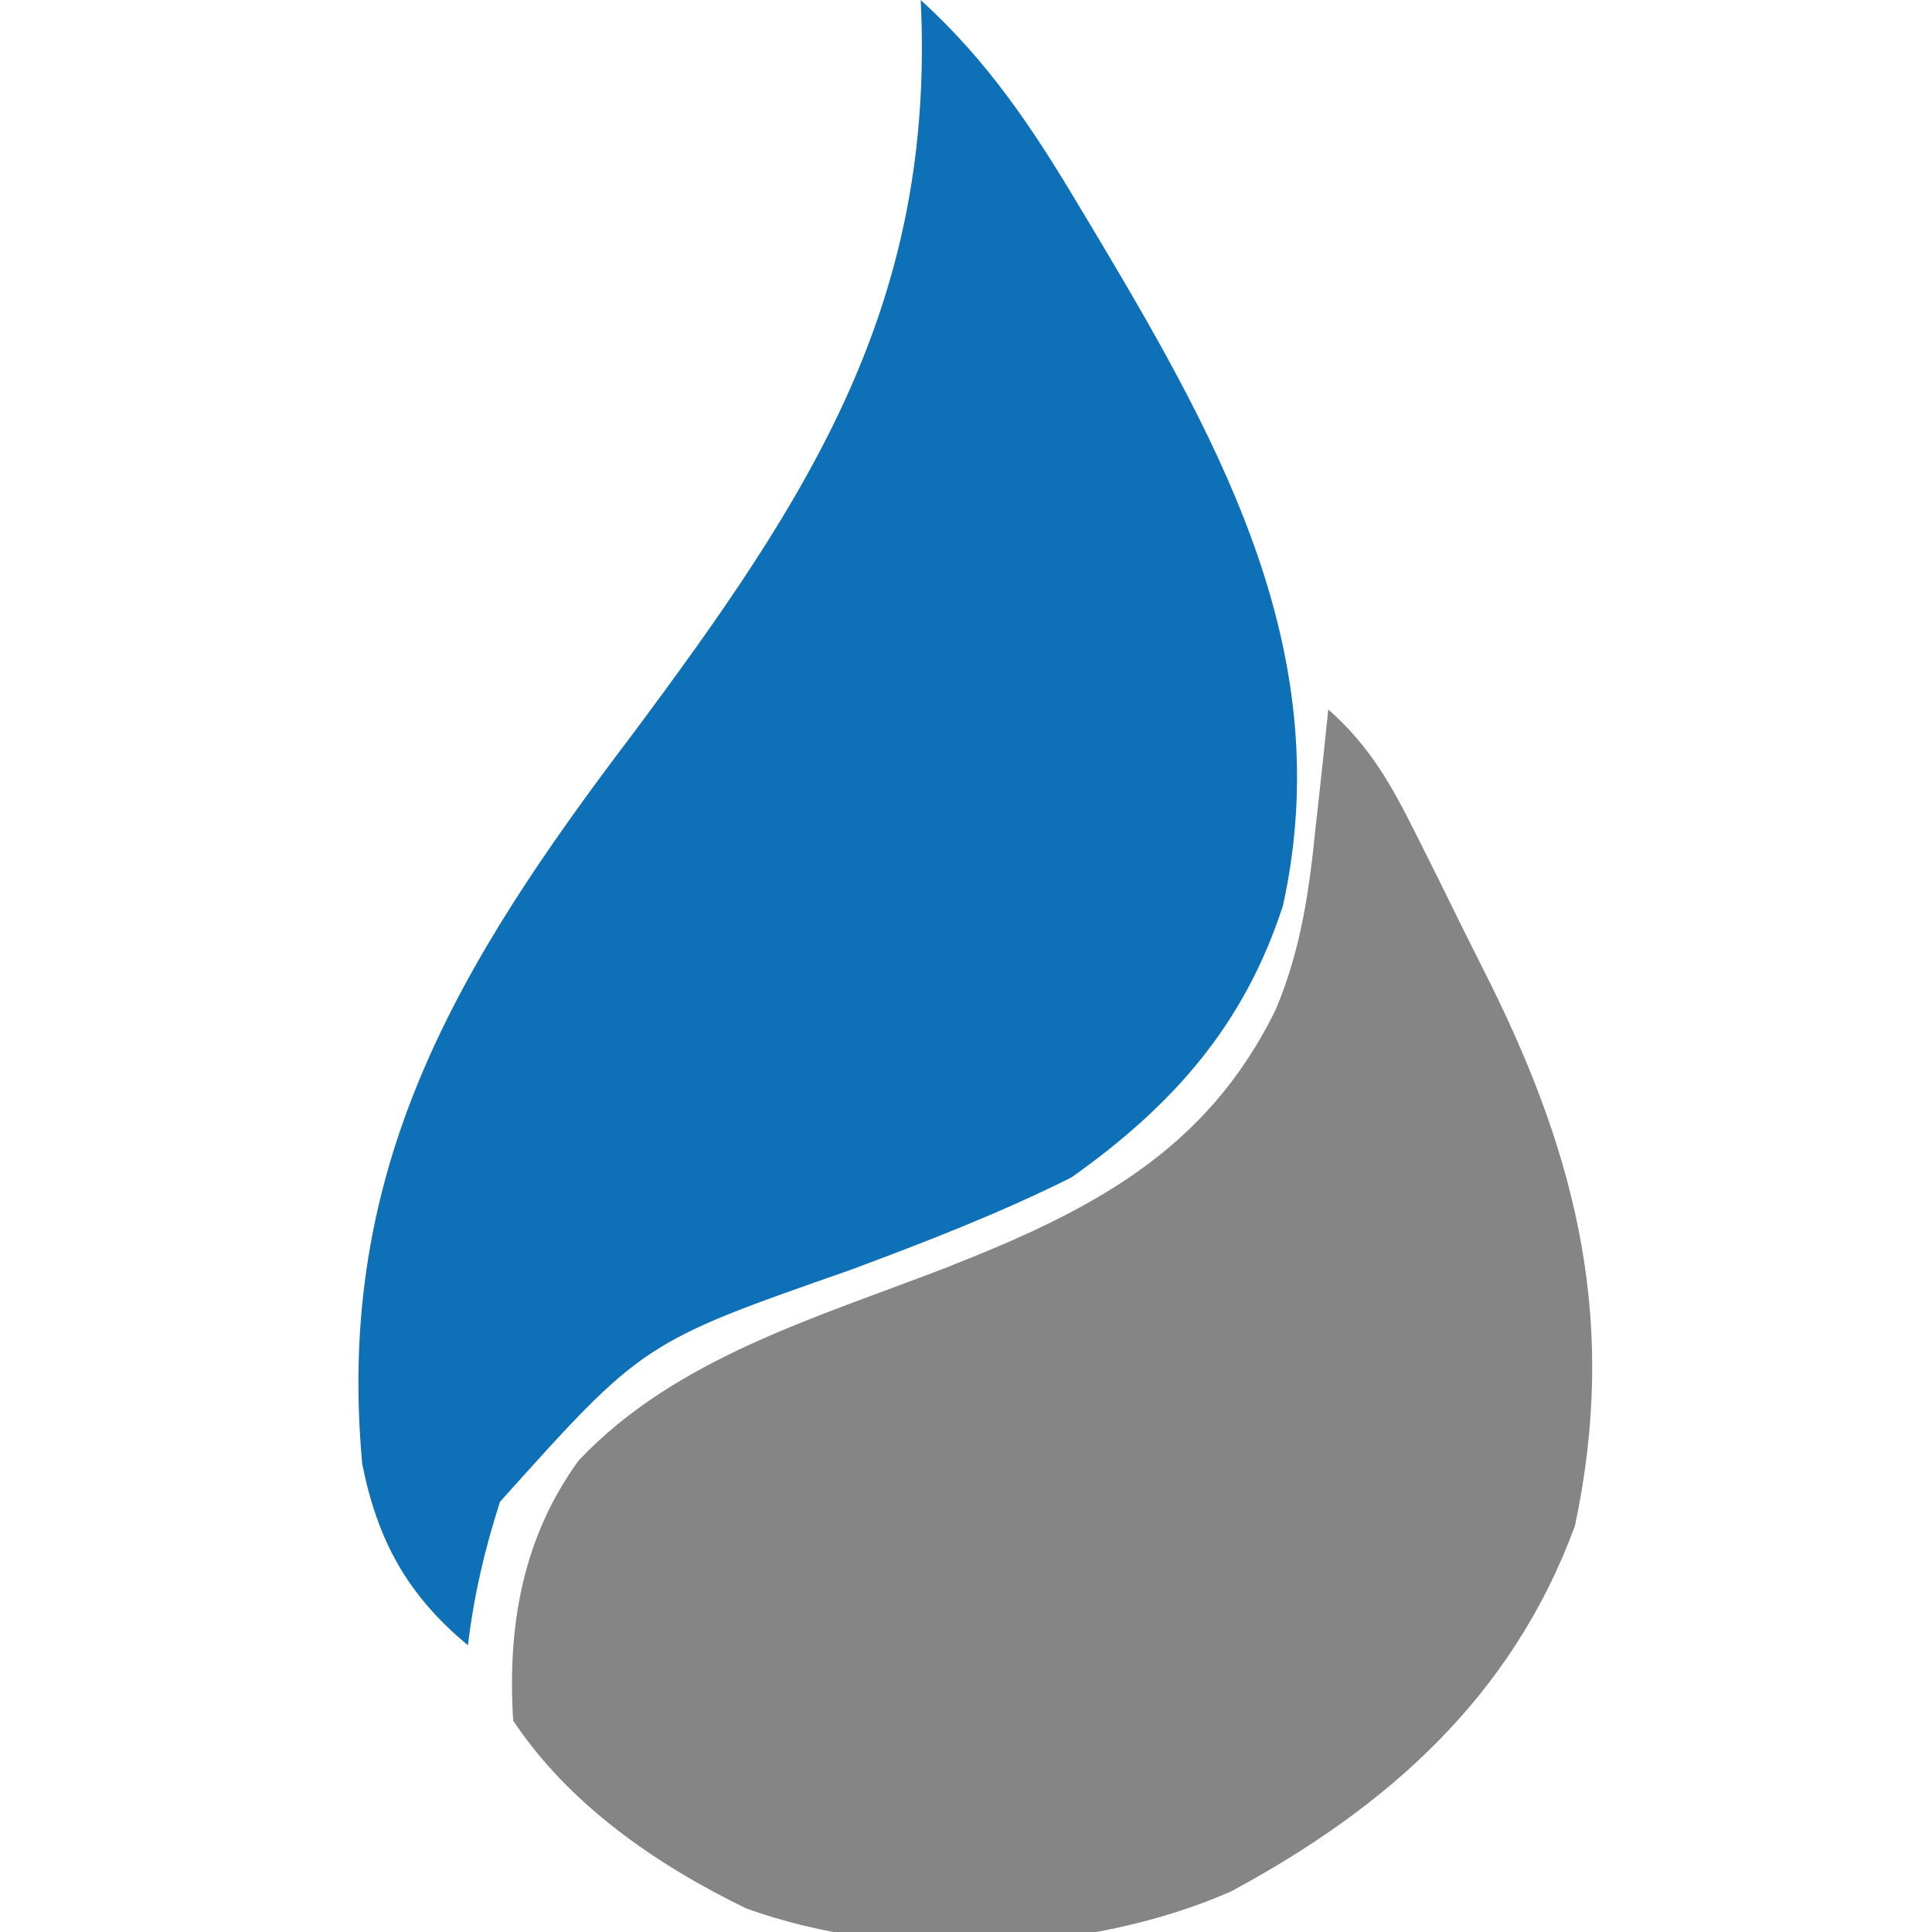
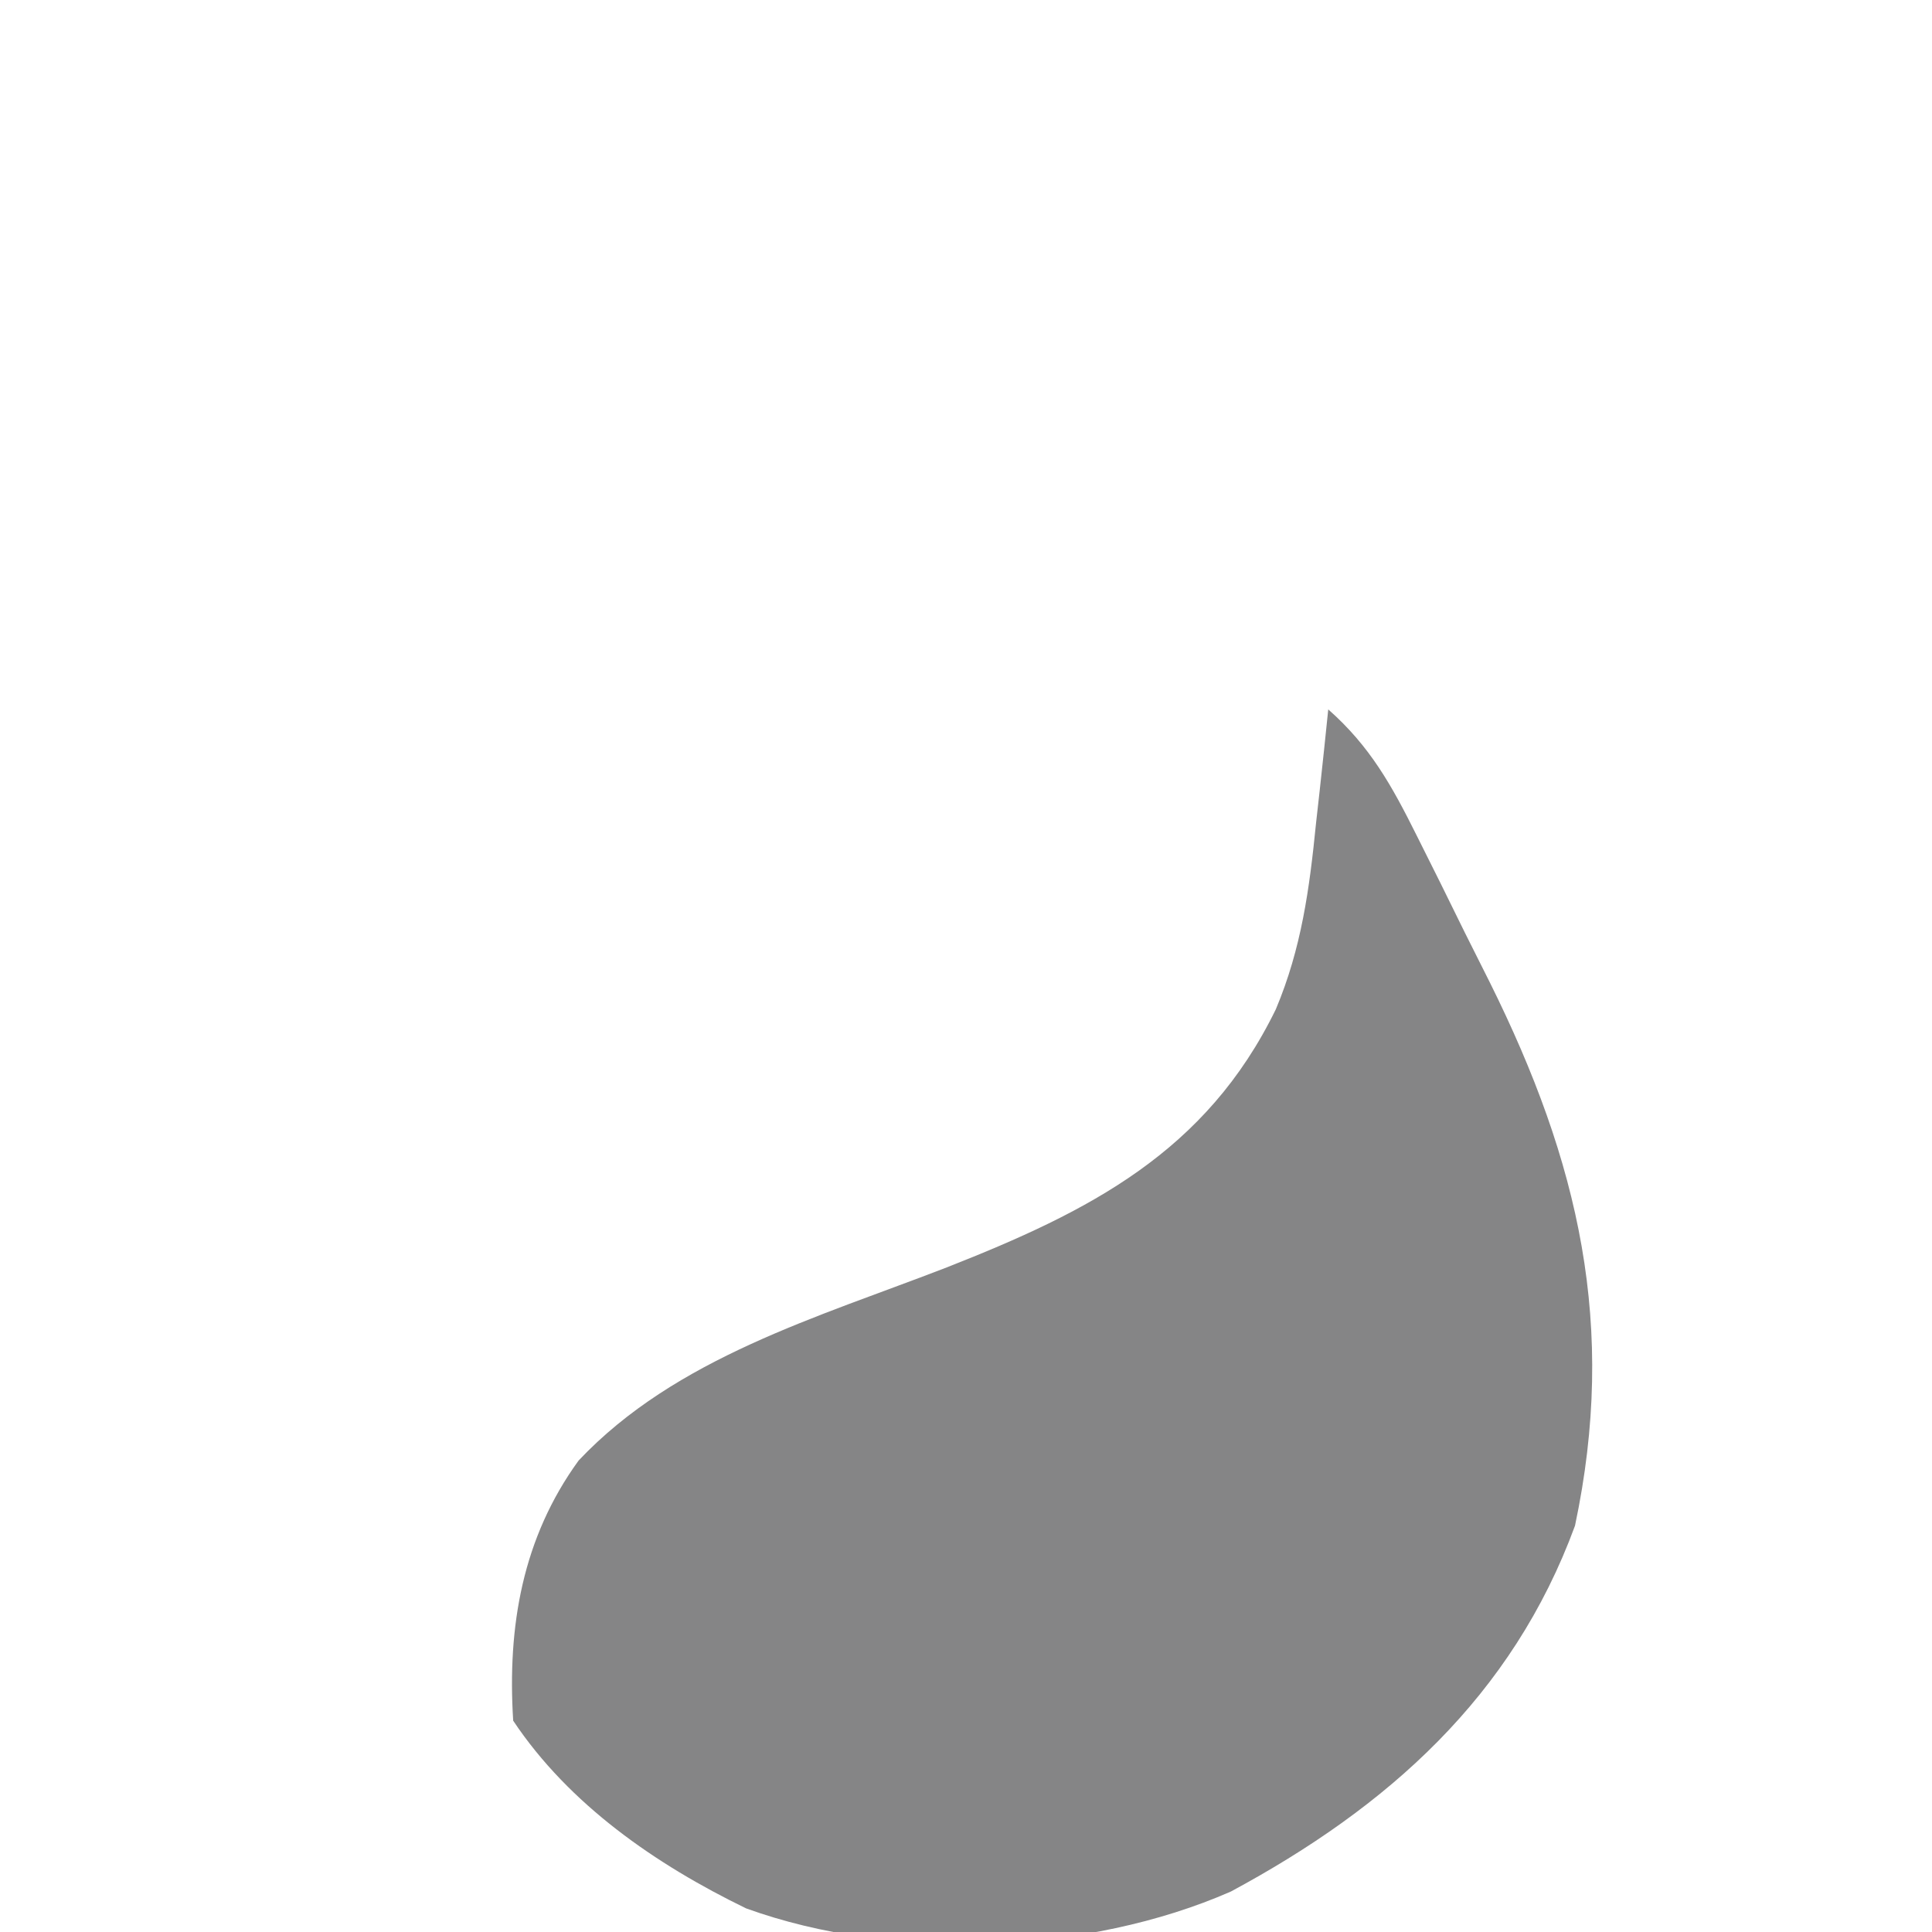
<svg xmlns="http://www.w3.org/2000/svg" version="1.1" width="128" height="128">
  <path d="M0 0 C2.77 2.444 4.207 5.04 5.848 8.332 C6.37 9.378 6.893 10.424 7.432 11.502 C8.239 13.141 8.239 13.141 9.062 14.812 C9.876 16.434 9.876 16.434 10.705 18.088 C16.613 29.984 19.147 40.858 16.348 54.082 C12.196 65.396 3.93 72.732 -6.453 78.32 C-15.933 82.479 -28.774 82.97 -38.562 79.438 C-44.545 76.534 -50.294 72.559 -54 67 C-54.395 60.738 -53.381 54.88 -49.664 49.762 C-43.228 42.947 -33.797 40.271 -25.273 36.968 C-15.819 33.25 -8.087 29.332 -3.473 19.867 C-1.775 15.833 -1.244 11.892 -0.812 7.562 C-0.731 6.831 -0.649 6.099 -0.564 5.346 C-0.367 3.565 -0.182 1.783 0 0 Z " fill="#858586" transform="translate(88,47)" />
-   <path d="M0 0 C4.431 4.03 7.38 8.434 10.438 13.562 C10.918 14.364 11.399 15.165 11.895 15.991 C20.074 29.749 27.624 43.49 24 60 C21.426 67.918 16.724 73.225 10 78 C5.249 80.378 0.346 82.27 -4.625 84.125 C-18.399 88.938 -18.399 88.938 -27.875 99.5 C-28.9 102.688 -29.595 105.68 -30 109 C-34.026 105.668 -35.985 102.055 -37 97 C-38.814 77.421 -30.713 63.951 -19.125 48.688 C-7.345 32.889 0.979 20.146 0 0 Z " fill="#0E71B8" transform="translate(61,0)" />
</svg>